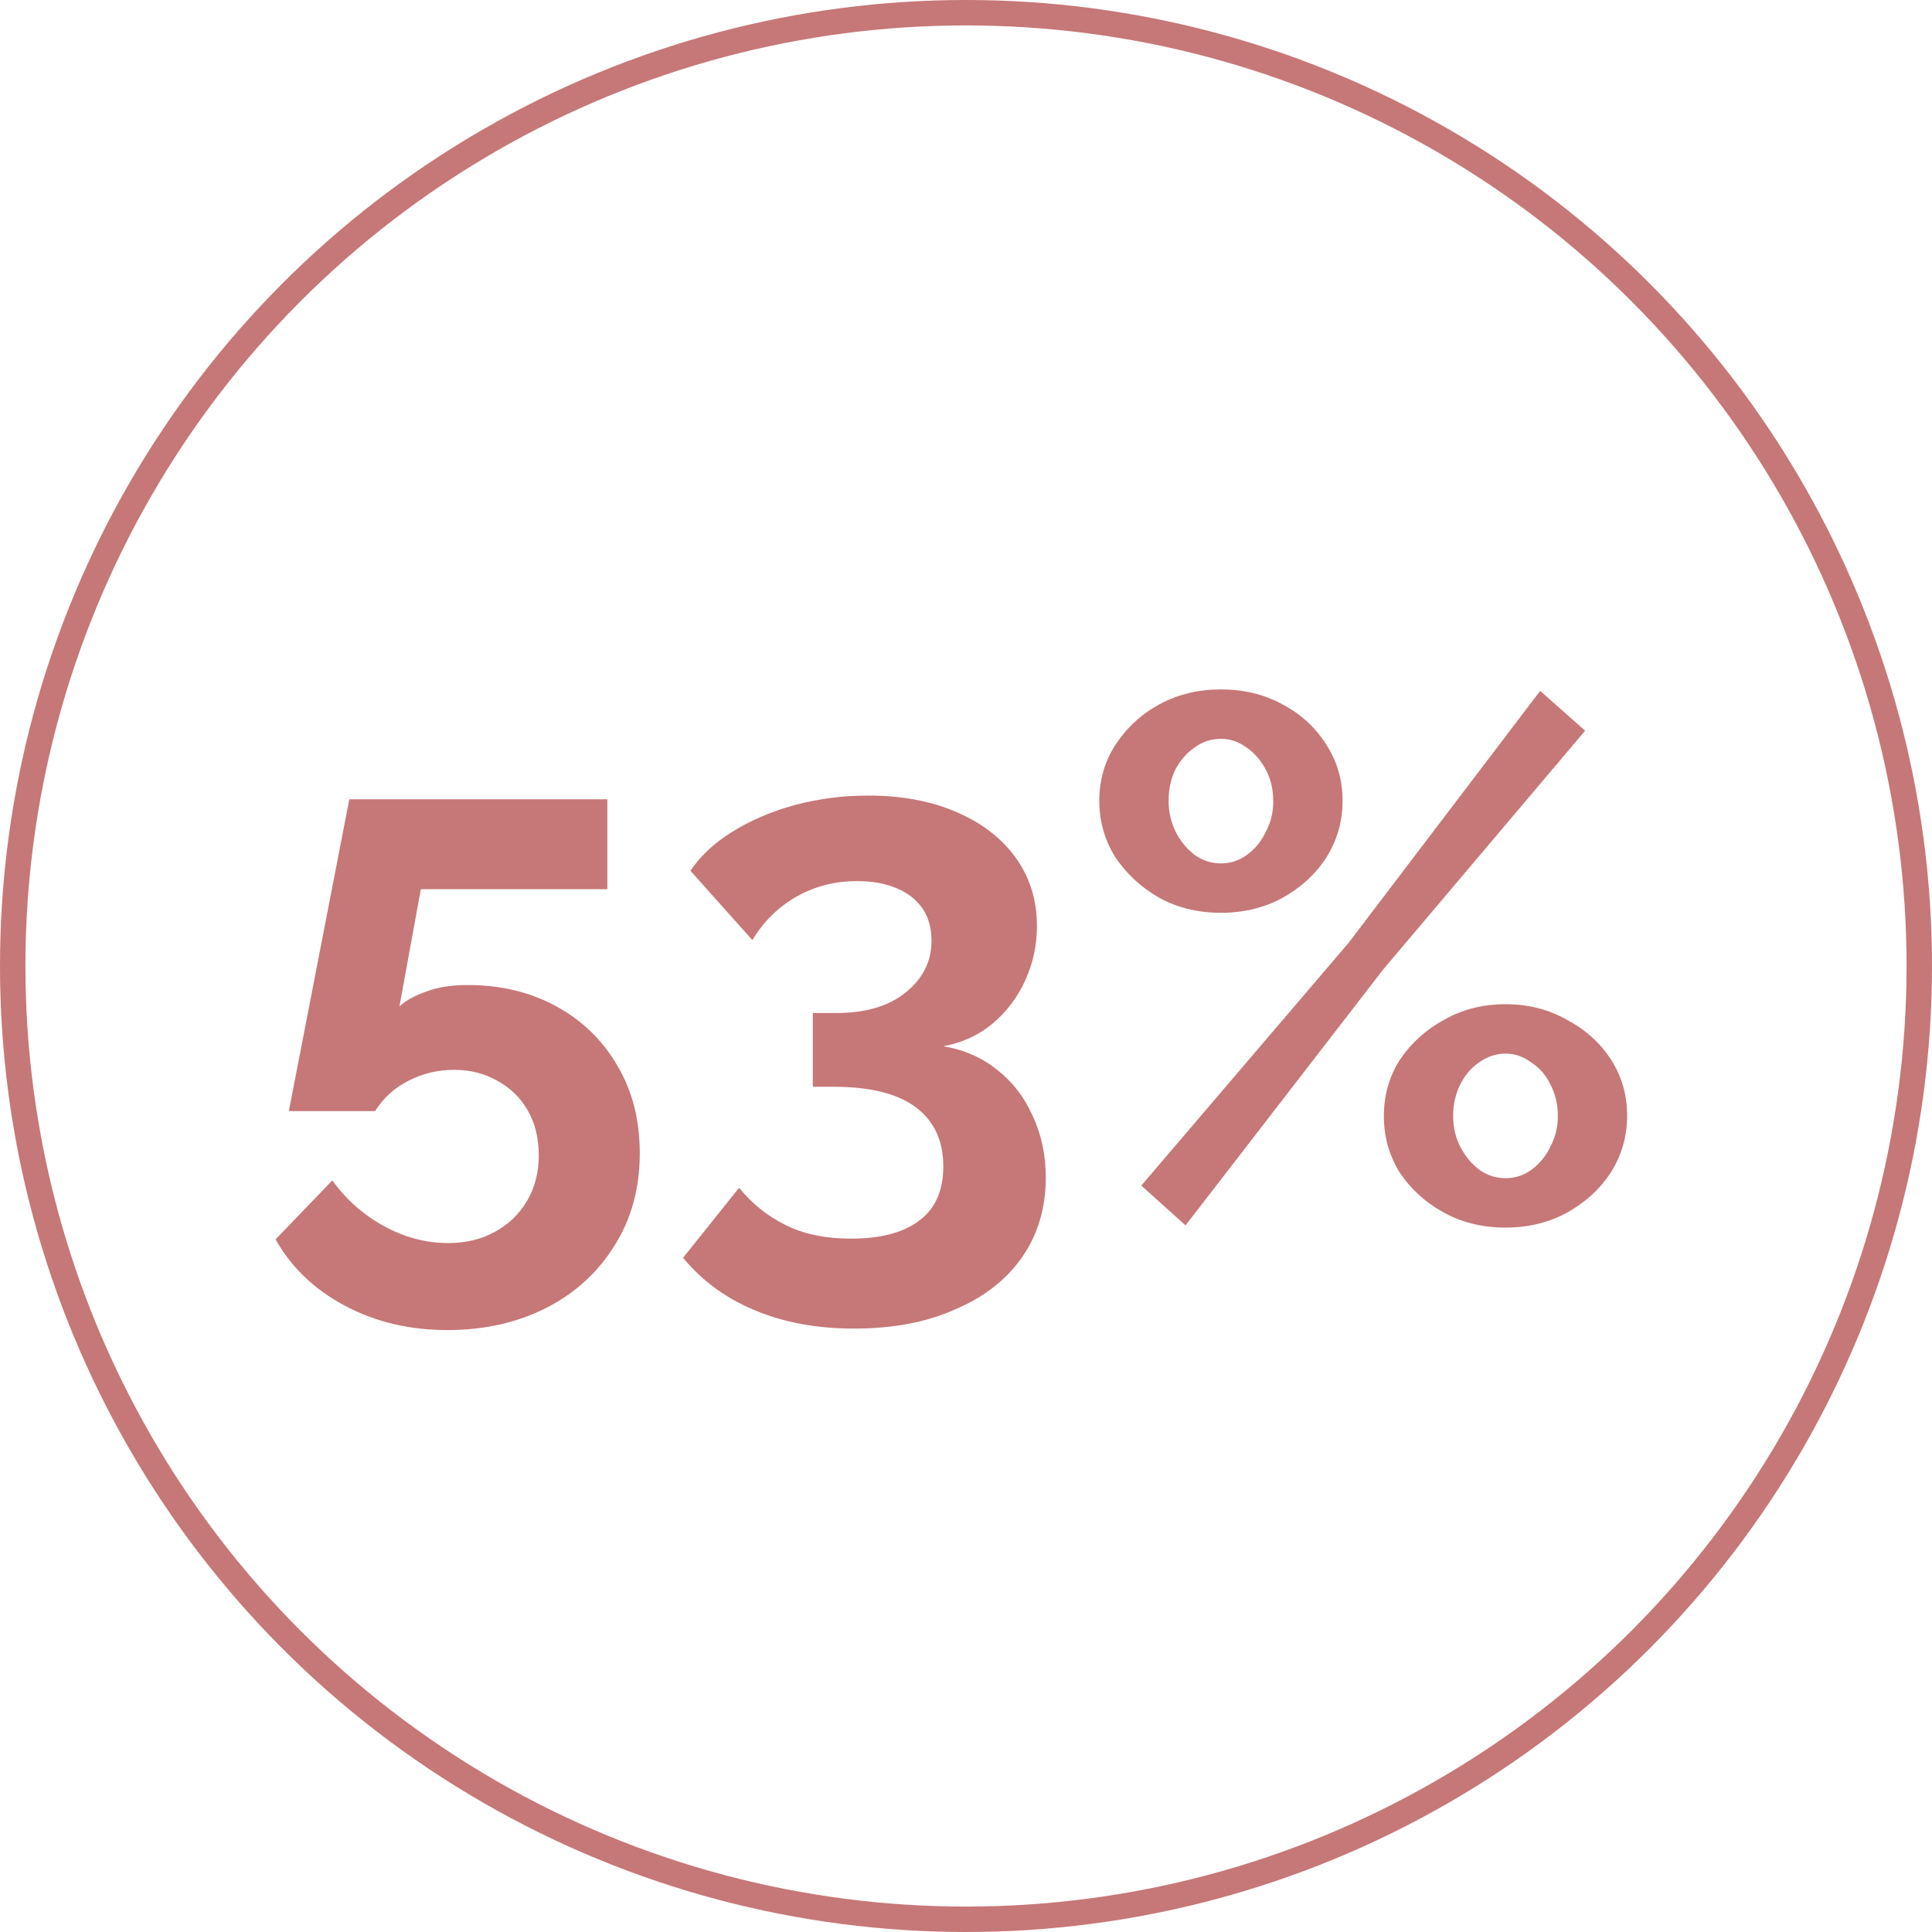
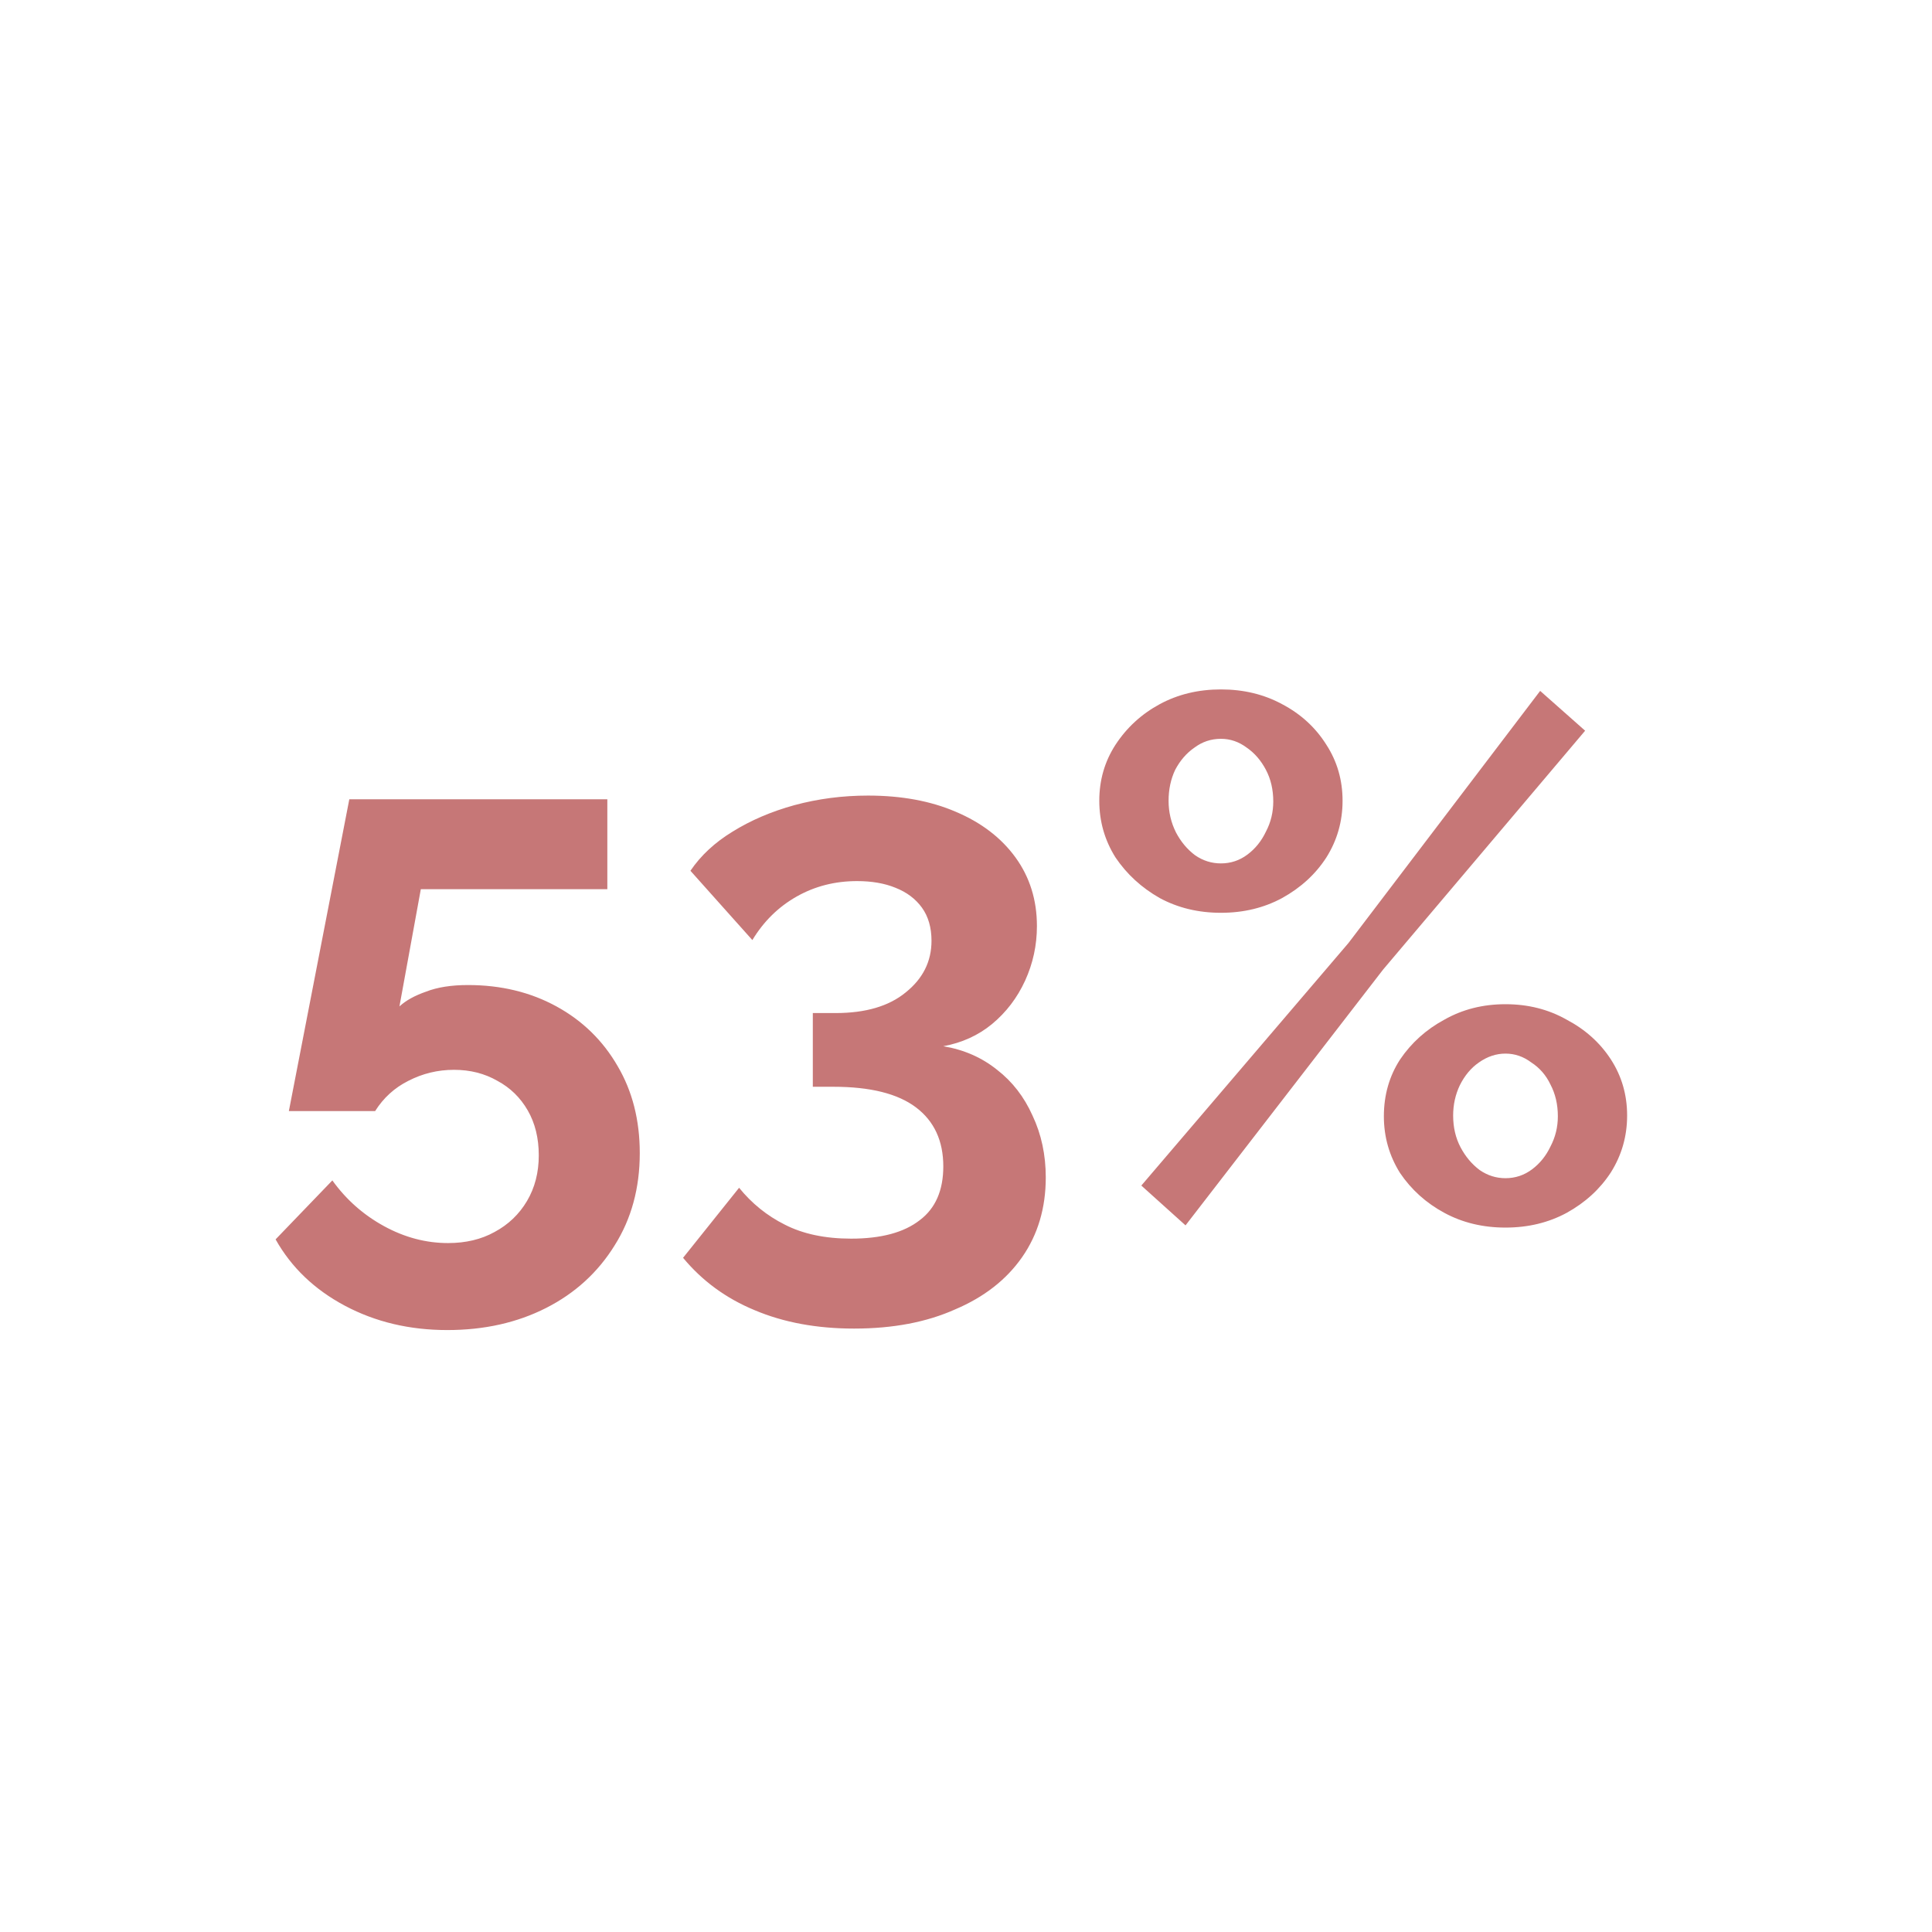
<svg xmlns="http://www.w3.org/2000/svg" width="76" height="76" viewBox="0 0 76 76" fill="none">
-   <circle cx="38" cy="38" r="37.5" stroke="#C67777" />
  <path d="M17.598 52.321C16.109 52.321 14.766 52.002 13.567 51.364C12.368 50.726 11.46 49.856 10.841 48.754L13.074 46.434C13.615 47.188 14.292 47.787 15.104 48.232C15.916 48.677 16.757 48.899 17.627 48.899C18.323 48.899 18.932 48.754 19.454 48.464C19.995 48.174 20.421 47.768 20.73 47.246C21.039 46.724 21.194 46.125 21.194 45.448C21.194 44.771 21.049 44.182 20.759 43.679C20.469 43.176 20.073 42.79 19.57 42.519C19.067 42.229 18.497 42.084 17.859 42.084C17.221 42.084 16.622 42.229 16.061 42.519C15.52 42.79 15.085 43.186 14.756 43.708H11.363L13.741 31.441H23.891V34.979H16.554L15.713 39.59C15.964 39.358 16.312 39.165 16.757 39.01C17.202 38.836 17.753 38.749 18.41 38.749C19.705 38.749 20.865 39.029 21.89 39.59C22.915 40.151 23.717 40.934 24.297 41.939C24.877 42.925 25.167 44.066 25.167 45.361C25.167 46.734 24.838 47.942 24.181 48.986C23.524 50.049 22.625 50.871 21.484 51.451C20.343 52.031 19.048 52.321 17.598 52.321ZM37.107 41.156C37.919 41.291 38.624 41.601 39.224 42.084C39.823 42.548 40.287 43.147 40.616 43.882C40.964 44.617 41.138 45.429 41.138 46.318C41.138 47.517 40.828 48.561 40.21 49.45C39.591 50.339 38.711 51.026 37.571 51.509C36.449 52.012 35.125 52.263 33.598 52.263C32.128 52.263 30.823 52.021 29.683 51.538C28.561 51.074 27.624 50.388 26.87 49.479L29.074 46.724C29.576 47.343 30.176 47.826 30.872 48.174C31.587 48.541 32.457 48.725 33.482 48.725C34.661 48.725 35.56 48.483 36.179 48C36.797 47.536 37.107 46.83 37.107 45.883C37.107 44.878 36.749 44.104 36.034 43.563C35.318 43.022 34.236 42.751 32.786 42.751H31.974V39.851H32.873C34.052 39.851 34.97 39.58 35.628 39.039C36.304 38.498 36.643 37.821 36.643 37.009C36.643 36.487 36.517 36.052 36.266 35.704C36.014 35.356 35.666 35.095 35.222 34.921C34.796 34.747 34.294 34.66 33.714 34.66C32.844 34.66 32.051 34.863 31.336 35.269C30.62 35.675 30.04 36.245 29.596 36.98L27.16 34.254C27.566 33.655 28.117 33.142 28.813 32.717C29.528 32.272 30.34 31.924 31.249 31.673C32.177 31.422 33.143 31.296 34.149 31.296C35.463 31.296 36.614 31.509 37.6 31.934C38.605 32.359 39.388 32.959 39.949 33.732C40.509 34.505 40.79 35.404 40.79 36.429C40.79 37.183 40.635 37.898 40.326 38.575C40.016 39.252 39.581 39.822 39.021 40.286C38.479 40.731 37.841 41.021 37.107 41.156ZM48.029 35.907C47.139 35.907 46.337 35.714 45.621 35.327C44.906 34.921 44.326 34.389 43.882 33.732C43.456 33.055 43.243 32.311 43.243 31.499C43.243 30.687 43.456 29.952 43.882 29.295C44.326 28.618 44.906 28.087 45.621 27.7C46.337 27.313 47.139 27.12 48.029 27.12C48.918 27.12 49.72 27.313 50.435 27.7C51.17 28.087 51.75 28.618 52.175 29.295C52.601 29.952 52.813 30.687 52.813 31.499C52.813 32.311 52.601 33.055 52.175 33.732C51.75 34.389 51.17 34.921 50.435 35.327C49.72 35.714 48.918 35.907 48.029 35.907ZM48.029 33.964C48.415 33.964 48.763 33.848 49.072 33.616C49.382 33.384 49.623 33.084 49.797 32.717C49.991 32.35 50.087 31.953 50.087 31.528C50.087 31.064 49.991 30.648 49.797 30.281C49.604 29.914 49.353 29.624 49.044 29.411C48.734 29.179 48.396 29.063 48.029 29.063C47.642 29.063 47.294 29.179 46.984 29.411C46.675 29.624 46.424 29.914 46.23 30.281C46.056 30.648 45.969 31.054 45.969 31.499C45.969 31.944 46.066 32.359 46.26 32.746C46.453 33.113 46.704 33.413 47.014 33.645C47.323 33.858 47.661 33.964 48.029 33.964ZM59.222 48.29C58.333 48.29 57.531 48.097 56.816 47.71C56.1 47.323 55.52 46.801 55.075 46.144C54.65 45.467 54.438 44.723 54.438 43.911C54.438 43.08 54.65 42.335 55.075 41.678C55.52 41.021 56.1 40.499 56.816 40.112C57.531 39.706 58.333 39.503 59.222 39.503C60.112 39.503 60.914 39.706 61.63 40.112C62.364 40.499 62.944 41.021 63.37 41.678C63.795 42.335 64.007 43.07 64.007 43.882C64.007 44.694 63.795 45.438 63.37 46.115C62.944 46.772 62.364 47.304 61.63 47.71C60.914 48.097 60.112 48.29 59.222 48.29ZM59.222 46.347C59.609 46.347 59.957 46.231 60.267 45.999C60.576 45.767 60.818 45.467 60.992 45.1C61.185 44.733 61.282 44.336 61.282 43.911C61.282 43.447 61.185 43.031 60.992 42.664C60.818 42.297 60.566 42.007 60.237 41.794C59.928 41.562 59.59 41.446 59.222 41.446C58.855 41.446 58.507 41.562 58.178 41.794C57.869 42.007 57.618 42.306 57.425 42.693C57.251 43.06 57.163 43.457 57.163 43.882C57.163 44.346 57.26 44.762 57.453 45.129C57.647 45.496 57.898 45.796 58.208 46.028C58.517 46.241 58.855 46.347 59.222 46.347ZM44.897 46.637L53.045 37.096L60.586 27.178L62.355 28.744L54.408 38.14L46.636 48.203L44.897 46.637Z" fill="#C67777" />
</svg>